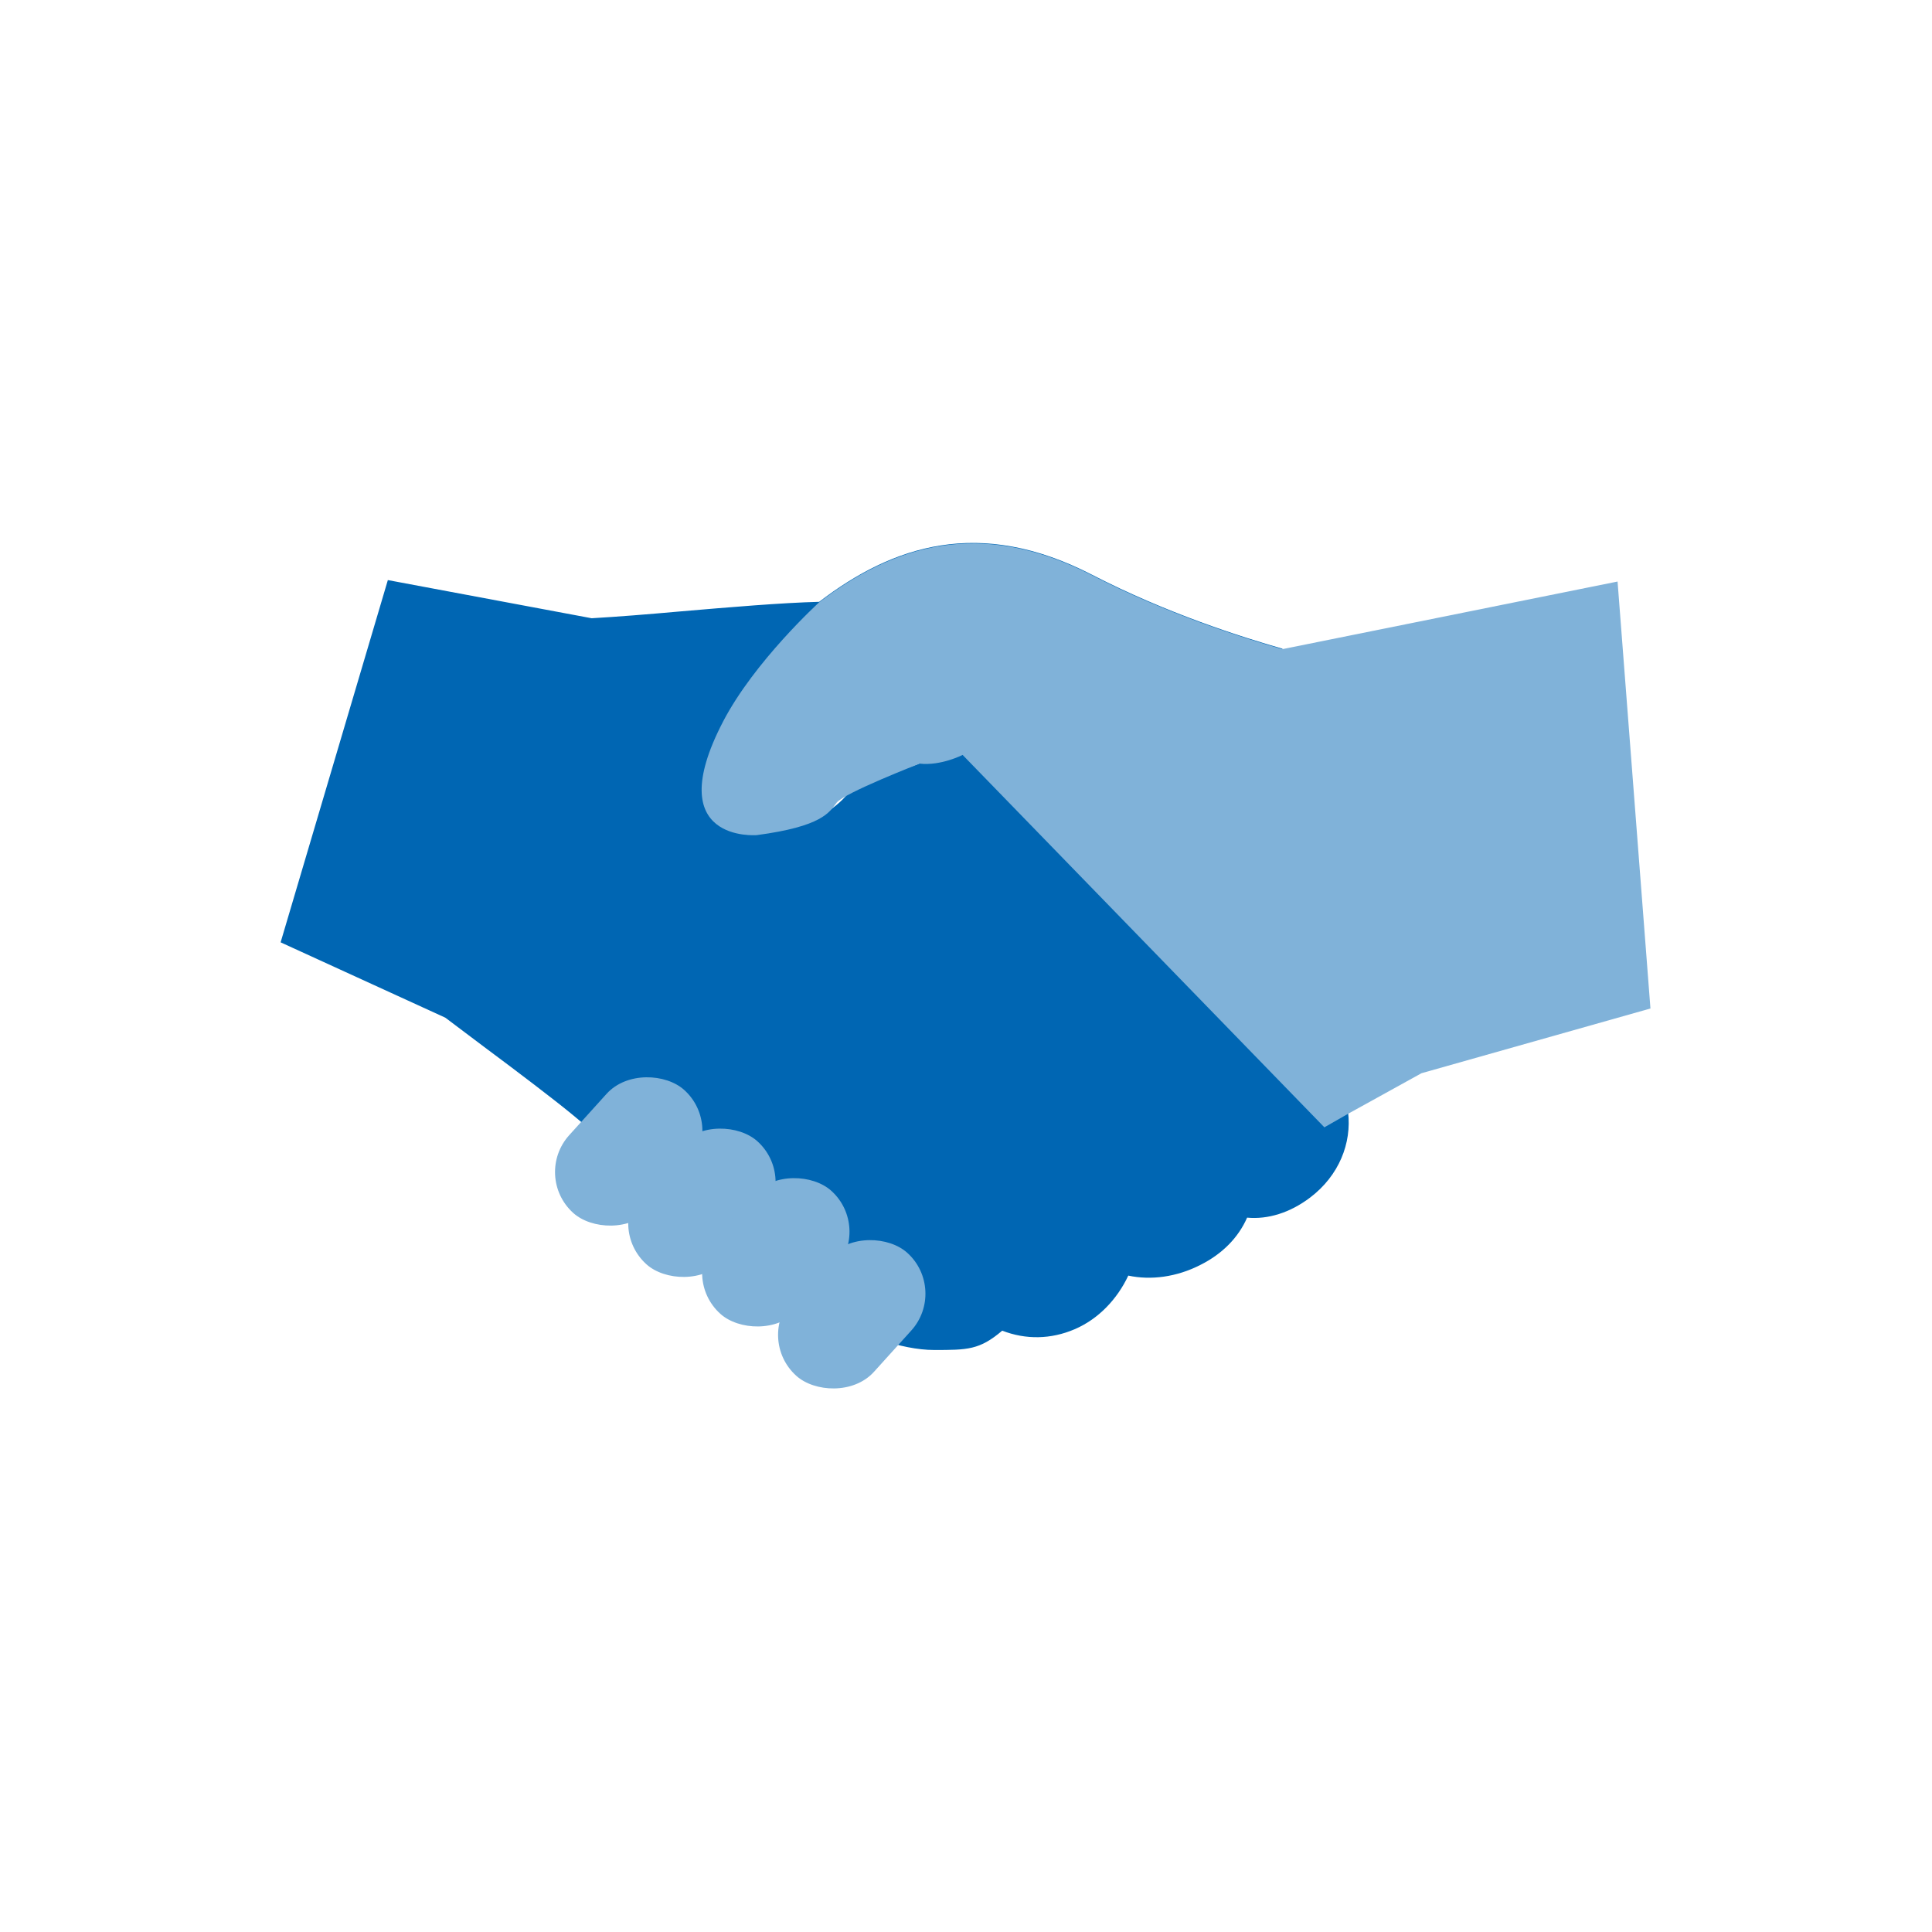
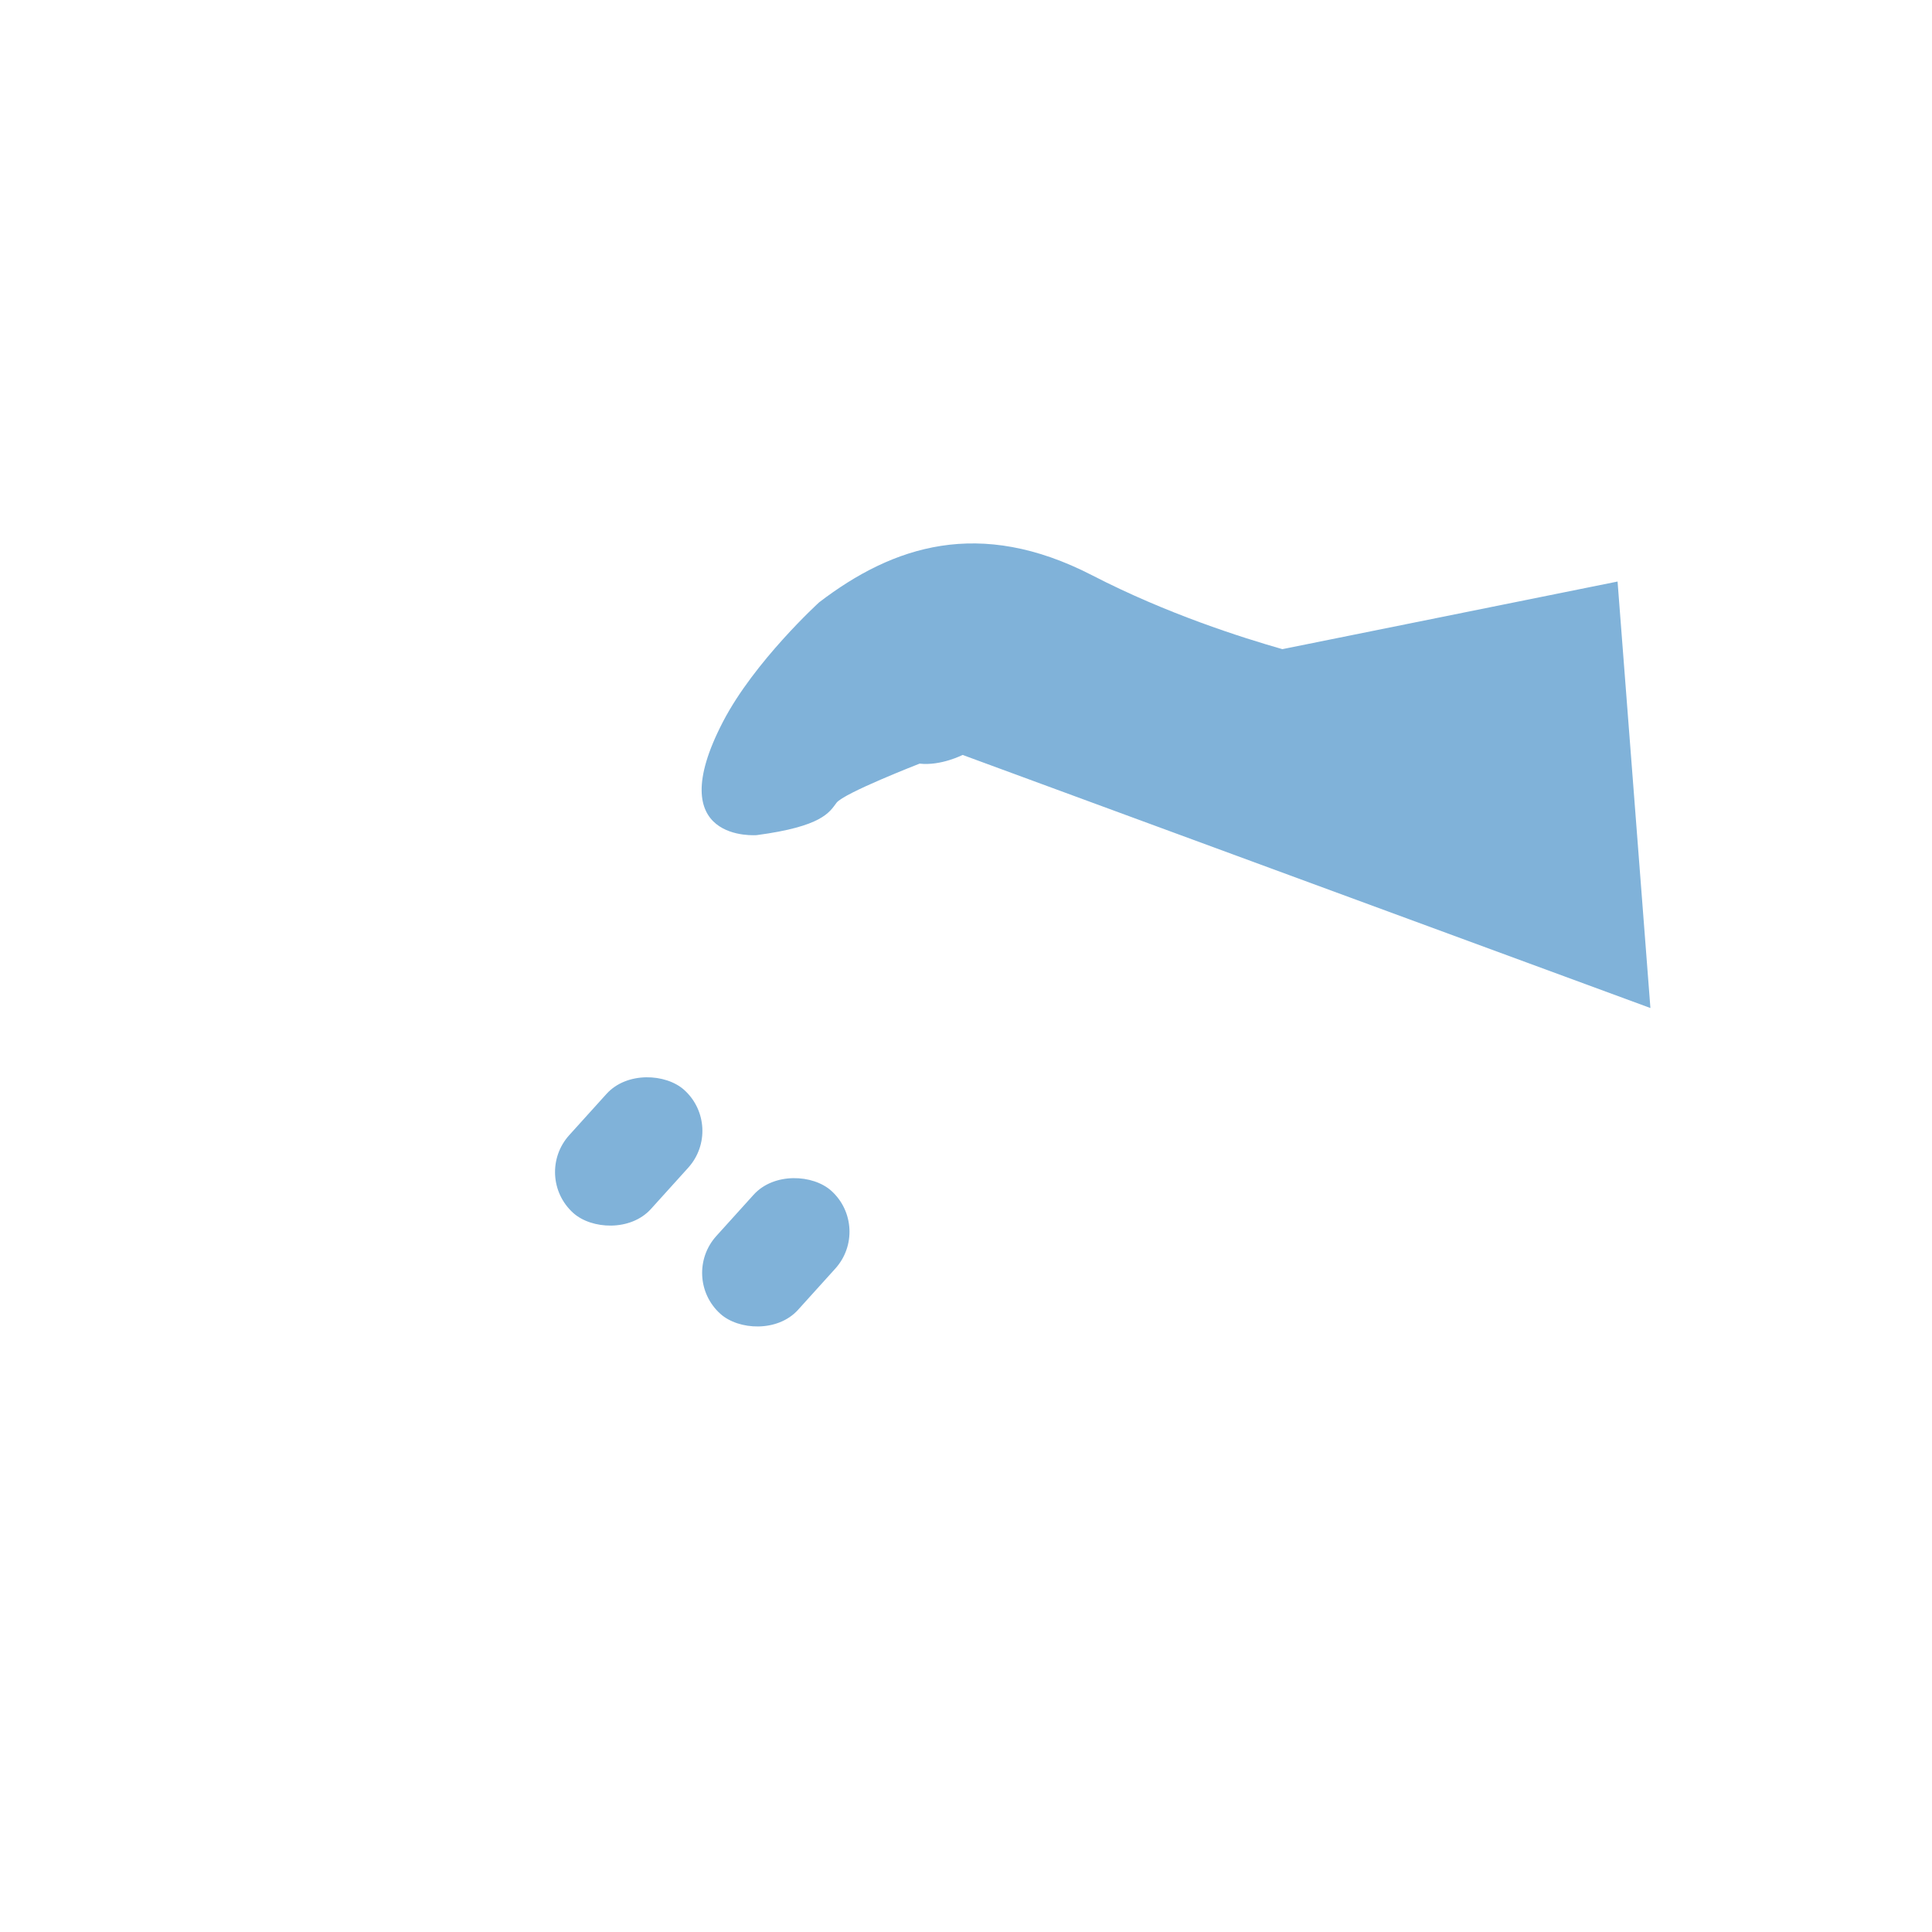
<svg xmlns="http://www.w3.org/2000/svg" id="Icons" version="1.1" viewBox="0 0 400 400">
  <defs>
    <style>
      .st0 {
        fill: #0066b3;
      }

      .st1 {
        fill: #80b2d9;
      }
    </style>
  </defs>
-   <path id="Farbe" class="st0" d="M265.5,134.3c-8.4-2.4-23.9-7.3-39.4-15.3-23.3-12-41.2-6.1-56.5,5.6-7.8.2-18.4,1.1-28.9,2-6.7.6-13,1.1-18.2,1.4l-42.2-7.9-22.2,75,34.1,15.6c2.4,1.8,5.2,3.9,8.1,6.1,7,5.2,14.6,11,18,13.8,22.2,18.6,49,38.7,54.3,42.2,5,3.3,13.9,6.7,20.8,6.7s9.4,0,14.1-4c4.9,1.9,10.1,1.8,15-.3,4.9-2.1,8.8-6.2,11.1-11.1,4.7,1,10,.3,14.9-2.2,4.6-2.3,7.9-5.7,9.7-9.8,4.3.4,8.9-1,13.1-4.2,5.9-4.5,8.6-11.2,7.8-17.7l15.2-8.4M220.7,129.6c18.6,9.6,36.9,15,44.6,17,.2.9.4,1.8.7,2.7l23.2,61.9-14.9,8.2c-8-10.6-25.2-24.9-42-38.8-11.2-9.2-21.8-18-28.6-24.7-1.9-1.9-4.7-2.3-7-1-6.1,3.3-8.8,4.6-15.7,5.3-1.8.2-3.5,1.2-4.5,2.8-4.7,7.4-17.7,11-21.8,8.4-2.3-1.5-2.8-3-2.9-4.1-.6-5.1,4.6-13.9,13.1-22.4,21.1-21.1,36.3-25.3,55.8-15.2Z" />
-   <path class="st1" d="M341.7,208.7l-6.8-88.3-69.4,14c-8.4-2.4-23.9-7.3-39.4-15.3-23.3-12-41.2-6.1-56.5,5.6,0,0-13.4,12.2-19.9,24.7-13.1,25.2,7,23.5,7,23.5,13.5-1.8,15-4.7,16.5-6.7,1.5-2,17.2-8.1,17.2-8.1,4.4.5,8.9-1.8,8.9-1.8l74.9,77.1,4.9-2.8,15.2-8.4,47.4-13.4Z" />
+   <path class="st1" d="M341.7,208.7l-6.8-88.3-69.4,14c-8.4-2.4-23.9-7.3-39.4-15.3-23.3-12-41.2-6.1-56.5,5.6,0,0-13.4,12.2-19.9,24.7-13.1,25.2,7,23.5,7,23.5,13.5-1.8,15-4.7,16.5-6.7,1.5-2,17.2-8.1,17.2-8.1,4.4.5,8.9-1.8,8.9-1.8Z" />
  <rect class="st1" x="113" y="226.9" width="34.3" height="22.8" rx="11.4" ry="11.4" transform="translate(-133.9 175.2) rotate(-47.9)" />
-   <rect class="st1" x="128.2" y="237.5" width="34.3" height="22.8" rx="11.4" ry="11.4" transform="translate(-136.8 190) rotate(-47.9)" />
  <rect class="st1" x="143.5" y="247.8" width="34.3" height="22.8" rx="11.4" ry="11.4" transform="translate(-139.4 204.7) rotate(-47.9)" />
-   <rect class="st1" x="159.2" y="260.6" width="34.3" height="22.8" rx="11.4" ry="11.4" transform="translate(-143.7 220.6) rotate(-47.9)" />
</svg>